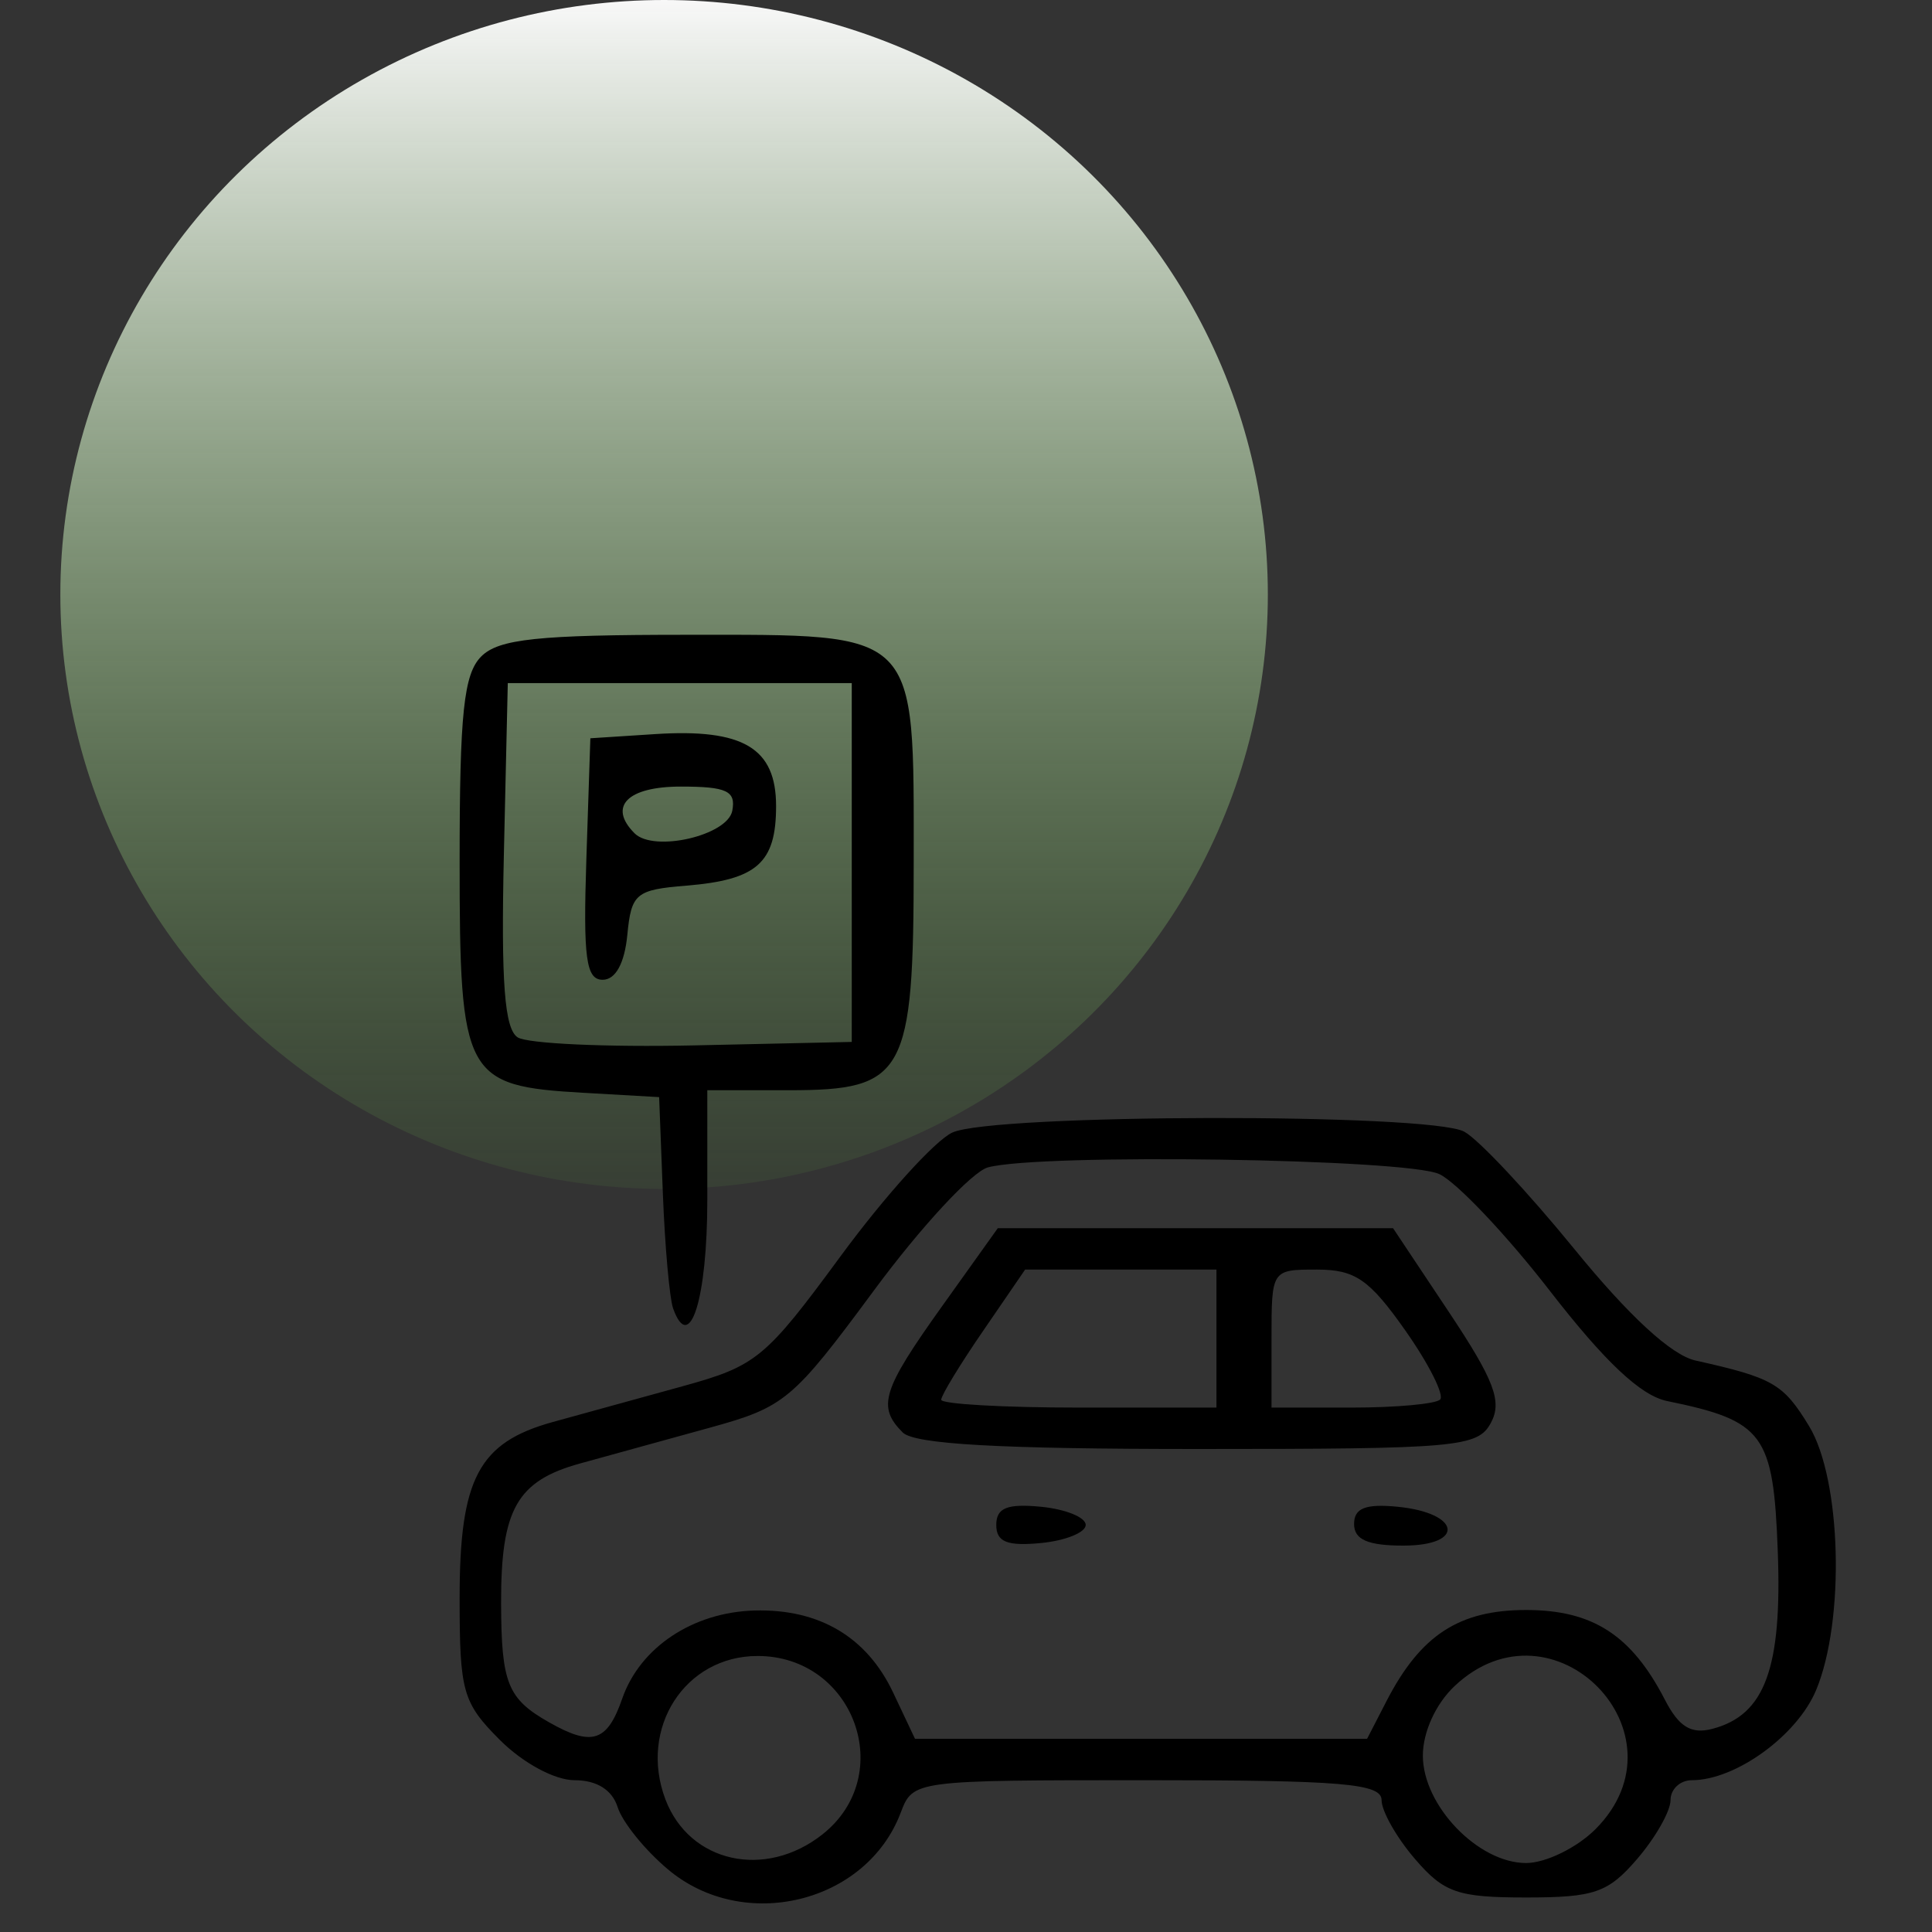
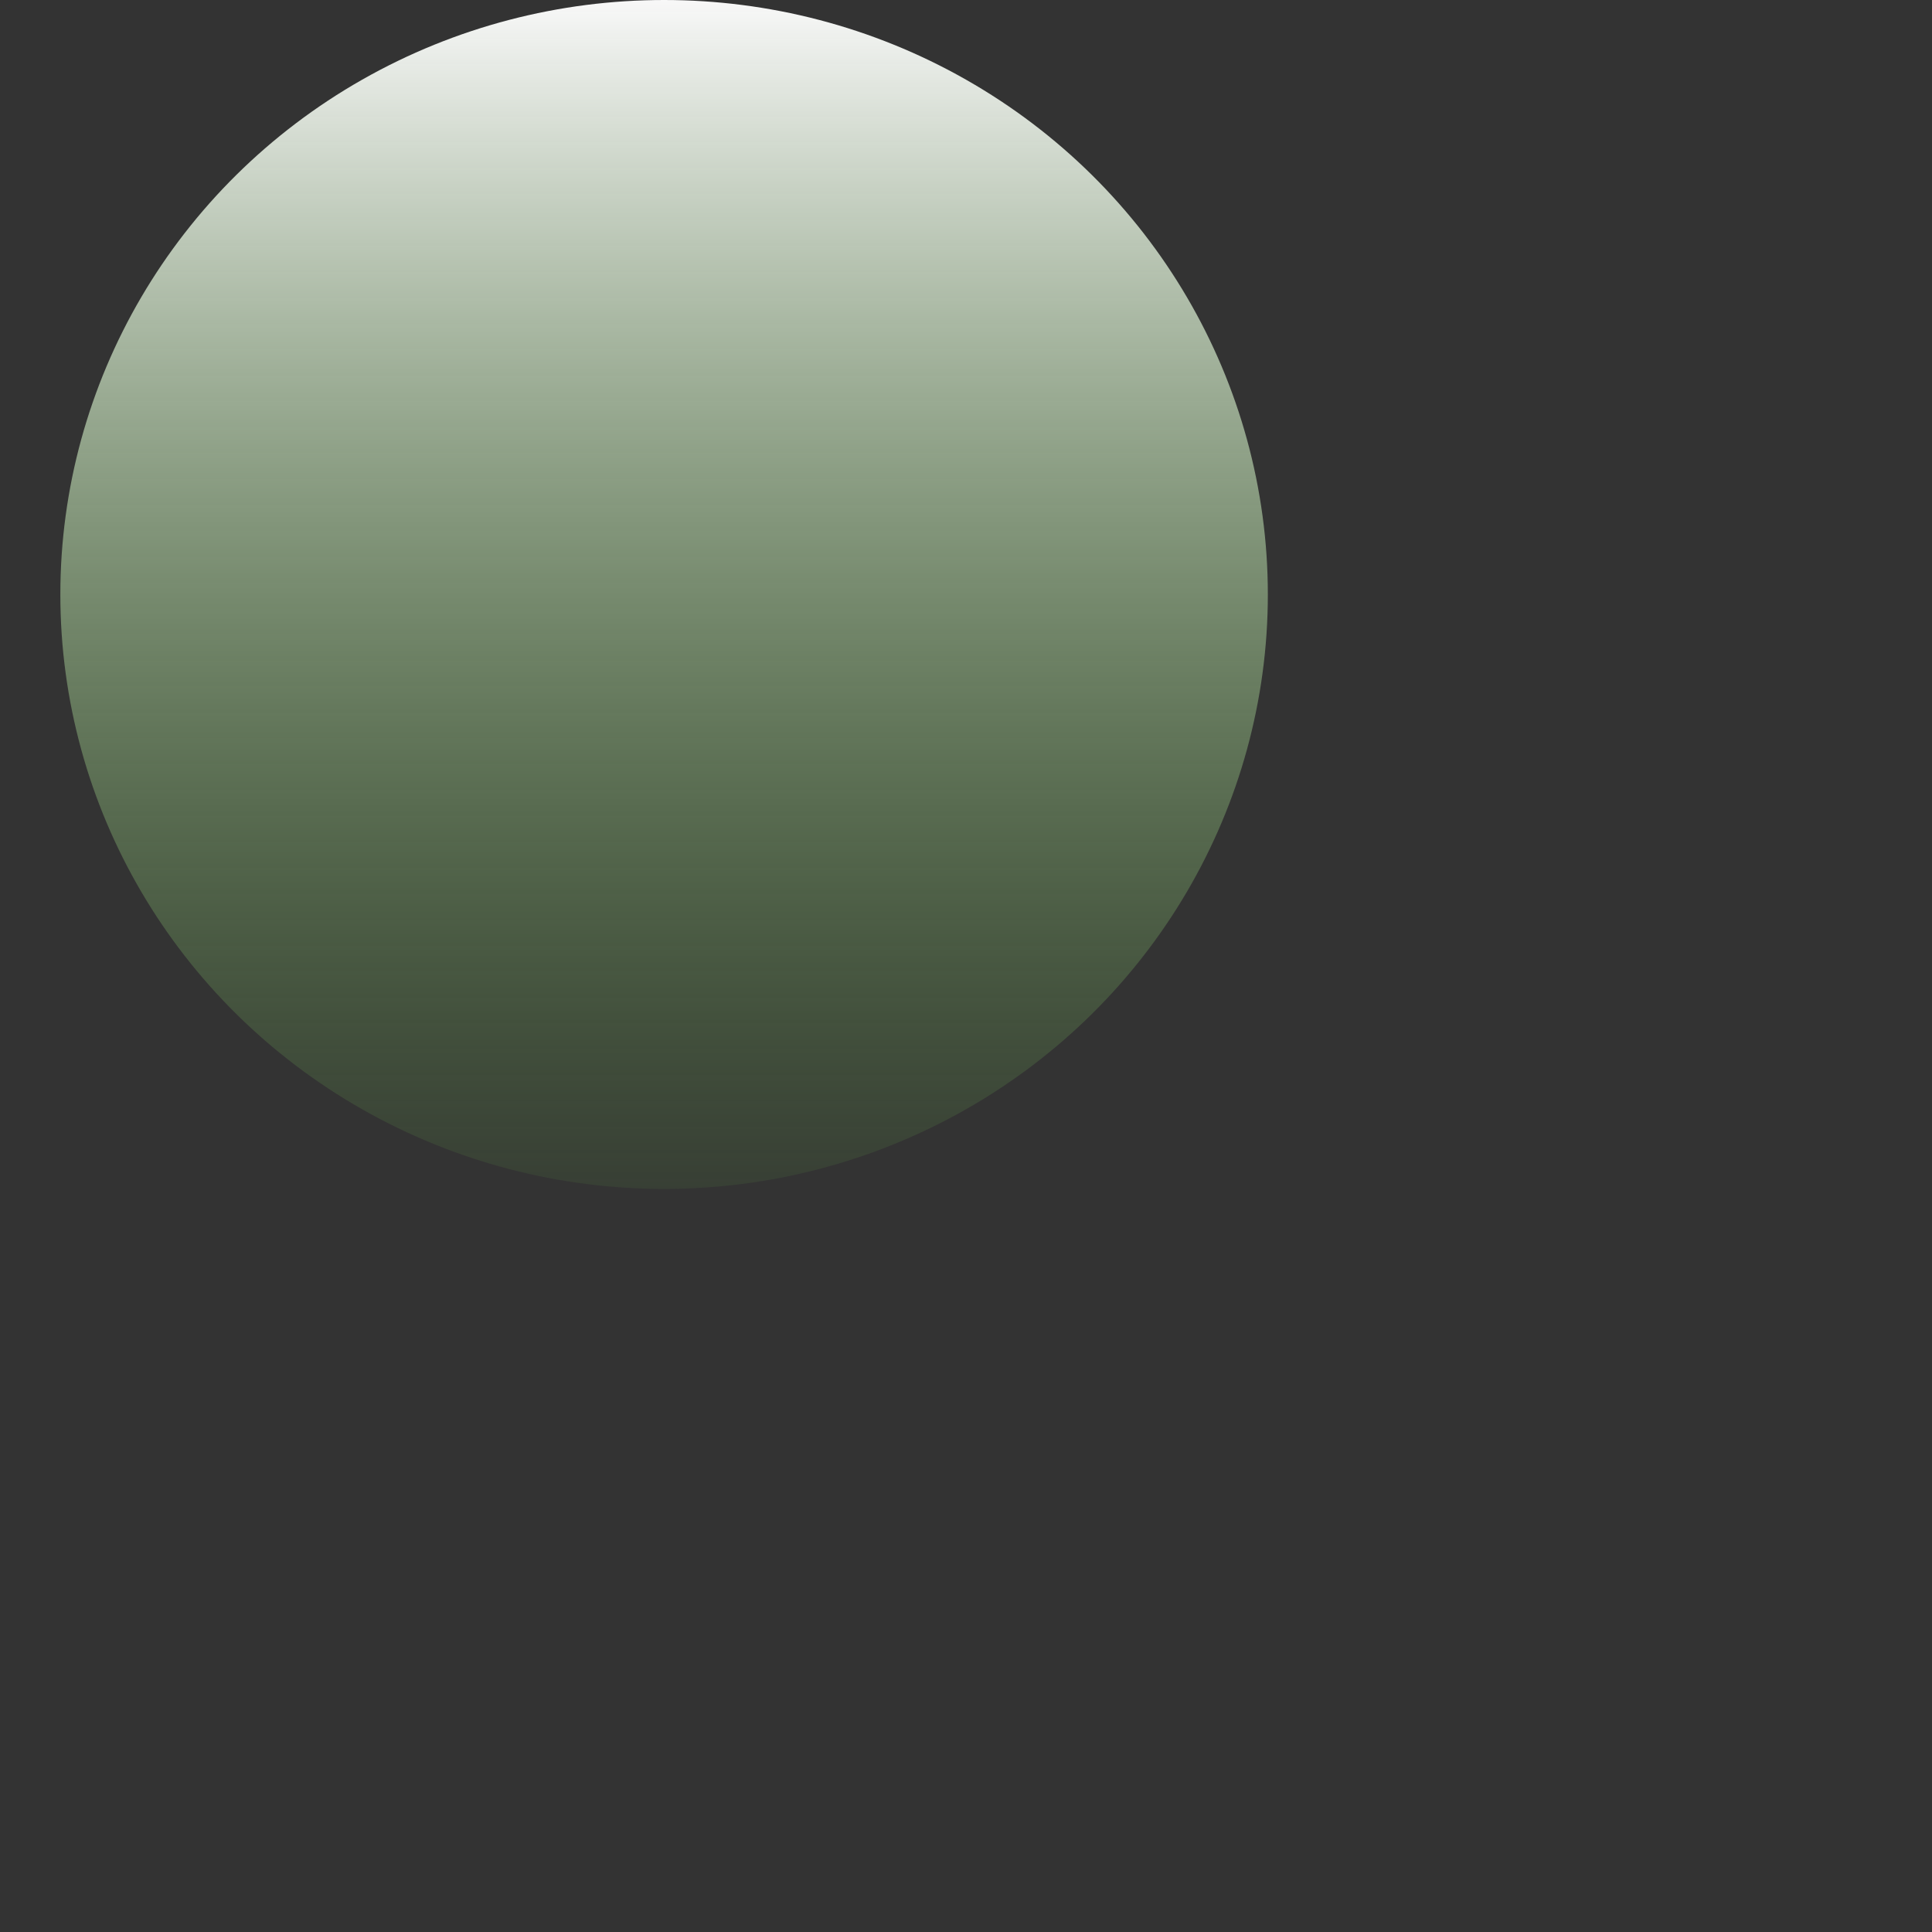
<svg xmlns="http://www.w3.org/2000/svg" width="30" height="30" viewBox="0 0 30 30" fill="none" version="1.1" id="svg18">
  <rect x="0" y="0" width="30" height="30" fill="#333333" stroke="none" />
  <g clip-path="url(#clip0_6579_90)" id="g6">
    <ellipse cx="10.312" cy="9.231" rx="9.375" ry="9.231" fill="url(#paint0_linear_6579_90)" id="ellipse2" />
-     <path d="M10.37 29.026C10.014 28.727 9.664 28.293 9.591 28.062C9.506 27.793 9.267 27.643 8.922 27.643C8.614 27.643 8.12 27.376 7.761 27.017C7.184 26.438 7.137 26.27 7.137 24.814C7.137 22.956 7.433 22.398 8.587 22.08C9.023 21.959 9.928 21.71 10.598 21.526C11.746 21.21 11.885 21.095 13.055 19.503C13.737 18.575 14.516 17.713 14.786 17.587C15.412 17.294 22.194 17.281 22.736 17.572C22.956 17.69 23.724 18.509 24.444 19.392C25.295 20.437 25.954 21.043 26.327 21.126C27.533 21.395 27.69 21.486 28.091 22.144C28.594 22.971 28.652 25.159 28.201 26.243C27.906 26.95 26.951 27.643 26.271 27.643C26.089 27.643 25.94 27.782 25.94 27.952C25.94 28.123 25.708 28.532 25.424 28.863C24.972 29.39 24.76 29.464 23.697 29.464C22.633 29.464 22.421 29.39 21.969 28.863C21.685 28.532 21.453 28.123 21.453 27.952C21.453 27.695 20.844 27.643 17.815 27.643C14.185 27.643 14.177 27.644 13.985 28.15C13.452 29.556 11.545 30.018 10.37 29.026ZM12.77 28.485C13.936 27.565 13.263 25.714 11.764 25.714C10.635 25.714 9.914 26.836 10.333 27.942C10.706 28.924 11.881 29.186 12.77 28.485ZM24.775 28.403C26.255 26.918 24.115 24.742 22.588 26.18C22.294 26.457 22.094 26.895 22.094 27.261C22.094 28.036 22.952 28.929 23.697 28.929C24.001 28.929 24.486 28.692 24.775 28.403ZM9.663 26.373C9.939 25.581 10.758 25.035 11.714 25.008C12.719 24.98 13.459 25.417 13.868 26.281L14.208 27H17.718H21.228L21.532 26.41C22.059 25.39 22.657 25 23.697 25C24.731 25 25.334 25.39 25.851 26.391C26.07 26.816 26.26 26.932 26.591 26.845C27.406 26.631 27.674 25.903 27.605 24.084C27.537 22.265 27.389 22.063 25.886 21.755C25.479 21.672 24.921 21.147 24.07 20.049C23.395 19.177 22.621 18.36 22.351 18.232C21.844 17.992 16.157 17.907 15.341 18.127C15.094 18.193 14.297 19.054 13.569 20.04C12.31 21.744 12.184 21.849 11.026 22.168C10.356 22.353 9.449 22.603 9.01 22.724C8.026 22.995 7.777 23.435 7.781 24.897C7.785 26.138 7.881 26.378 8.526 26.744C9.195 27.124 9.429 27.048 9.663 26.373ZM15.47 23.679C15.47 23.414 15.638 23.346 16.165 23.397C16.546 23.434 16.859 23.561 16.859 23.679C16.859 23.796 16.546 23.923 16.165 23.96C15.638 24.011 15.47 23.943 15.47 23.679ZM21.026 23.665C21.026 23.418 21.203 23.348 21.704 23.397C22.683 23.494 22.757 24 21.791 24C21.239 24 21.026 23.907 21.026 23.665ZM14.017 22.243C13.618 21.843 13.698 21.586 14.627 20.285L15.494 19.071H18.562H21.631L22.501 20.377C23.202 21.43 23.328 21.762 23.152 22.091C22.948 22.473 22.645 22.5 18.604 22.5C15.521 22.5 14.2 22.426 14.017 22.243ZM18.889 20.786V19.714H17.403H15.918L15.267 20.664C14.908 21.186 14.615 21.668 14.615 21.735C14.615 21.802 15.577 21.857 16.752 21.857H18.889V20.786ZM22.362 21.732C22.43 21.663 22.188 21.18 21.822 20.66C21.264 19.867 21.043 19.714 20.45 19.714C19.745 19.714 19.744 19.716 19.744 20.786V21.857H20.99C21.675 21.857 22.293 21.801 22.362 21.732ZM10.452 20.317C10.397 20.162 10.325 19.361 10.293 18.536L10.235 17.036L9.062 16.969C7.214 16.864 7.137 16.721 7.137 13.375C7.137 11.075 7.201 10.466 7.472 10.194C7.744 9.921 8.353 9.857 10.665 9.857C14.291 9.857 14.188 9.754 14.188 13.393C14.188 16.688 14.056 16.929 12.253 16.929H10.983V18.63C10.983 20.17 10.71 21.038 10.452 20.317ZM13.226 13.393V10.607H10.556H7.885L7.824 13.269C7.779 15.253 7.834 15.976 8.038 16.108C8.189 16.206 9.418 16.262 10.769 16.233L13.226 16.179V13.393ZM9.105 13.339L9.167 11.464L10.174 11.399C11.541 11.311 12.051 11.615 12.051 12.517C12.051 13.4 11.755 13.662 10.66 13.752C9.872 13.816 9.803 13.874 9.741 14.518C9.698 14.959 9.558 15.214 9.358 15.214C9.1 15.214 9.054 14.877 9.105 13.339ZM11.371 12.589C11.429 12.282 11.285 12.214 10.571 12.214C9.743 12.214 9.438 12.522 9.853 12.939C10.152 13.239 11.298 12.975 11.371 12.589Z" fill="black" id="path4" />
  </g>
  <defs id="defs16">
    <linearGradient id="paint0_linear_6579_90" x1="10.312" y1="0" x2="10.312" y2="18.462" gradientUnits="userSpaceOnUse">
      <stop stop-color="#F8F8F8" id="stop8" />
      <stop offset="1" stop-color="#63AB45" stop-opacity="0.1" id="stop10" />
    </linearGradient>
    <clipPath id="clip0_6579_90">
      <rect width="30" height="30" fill="white" id="rect13" />
    </clipPath>
  </defs>
</svg>